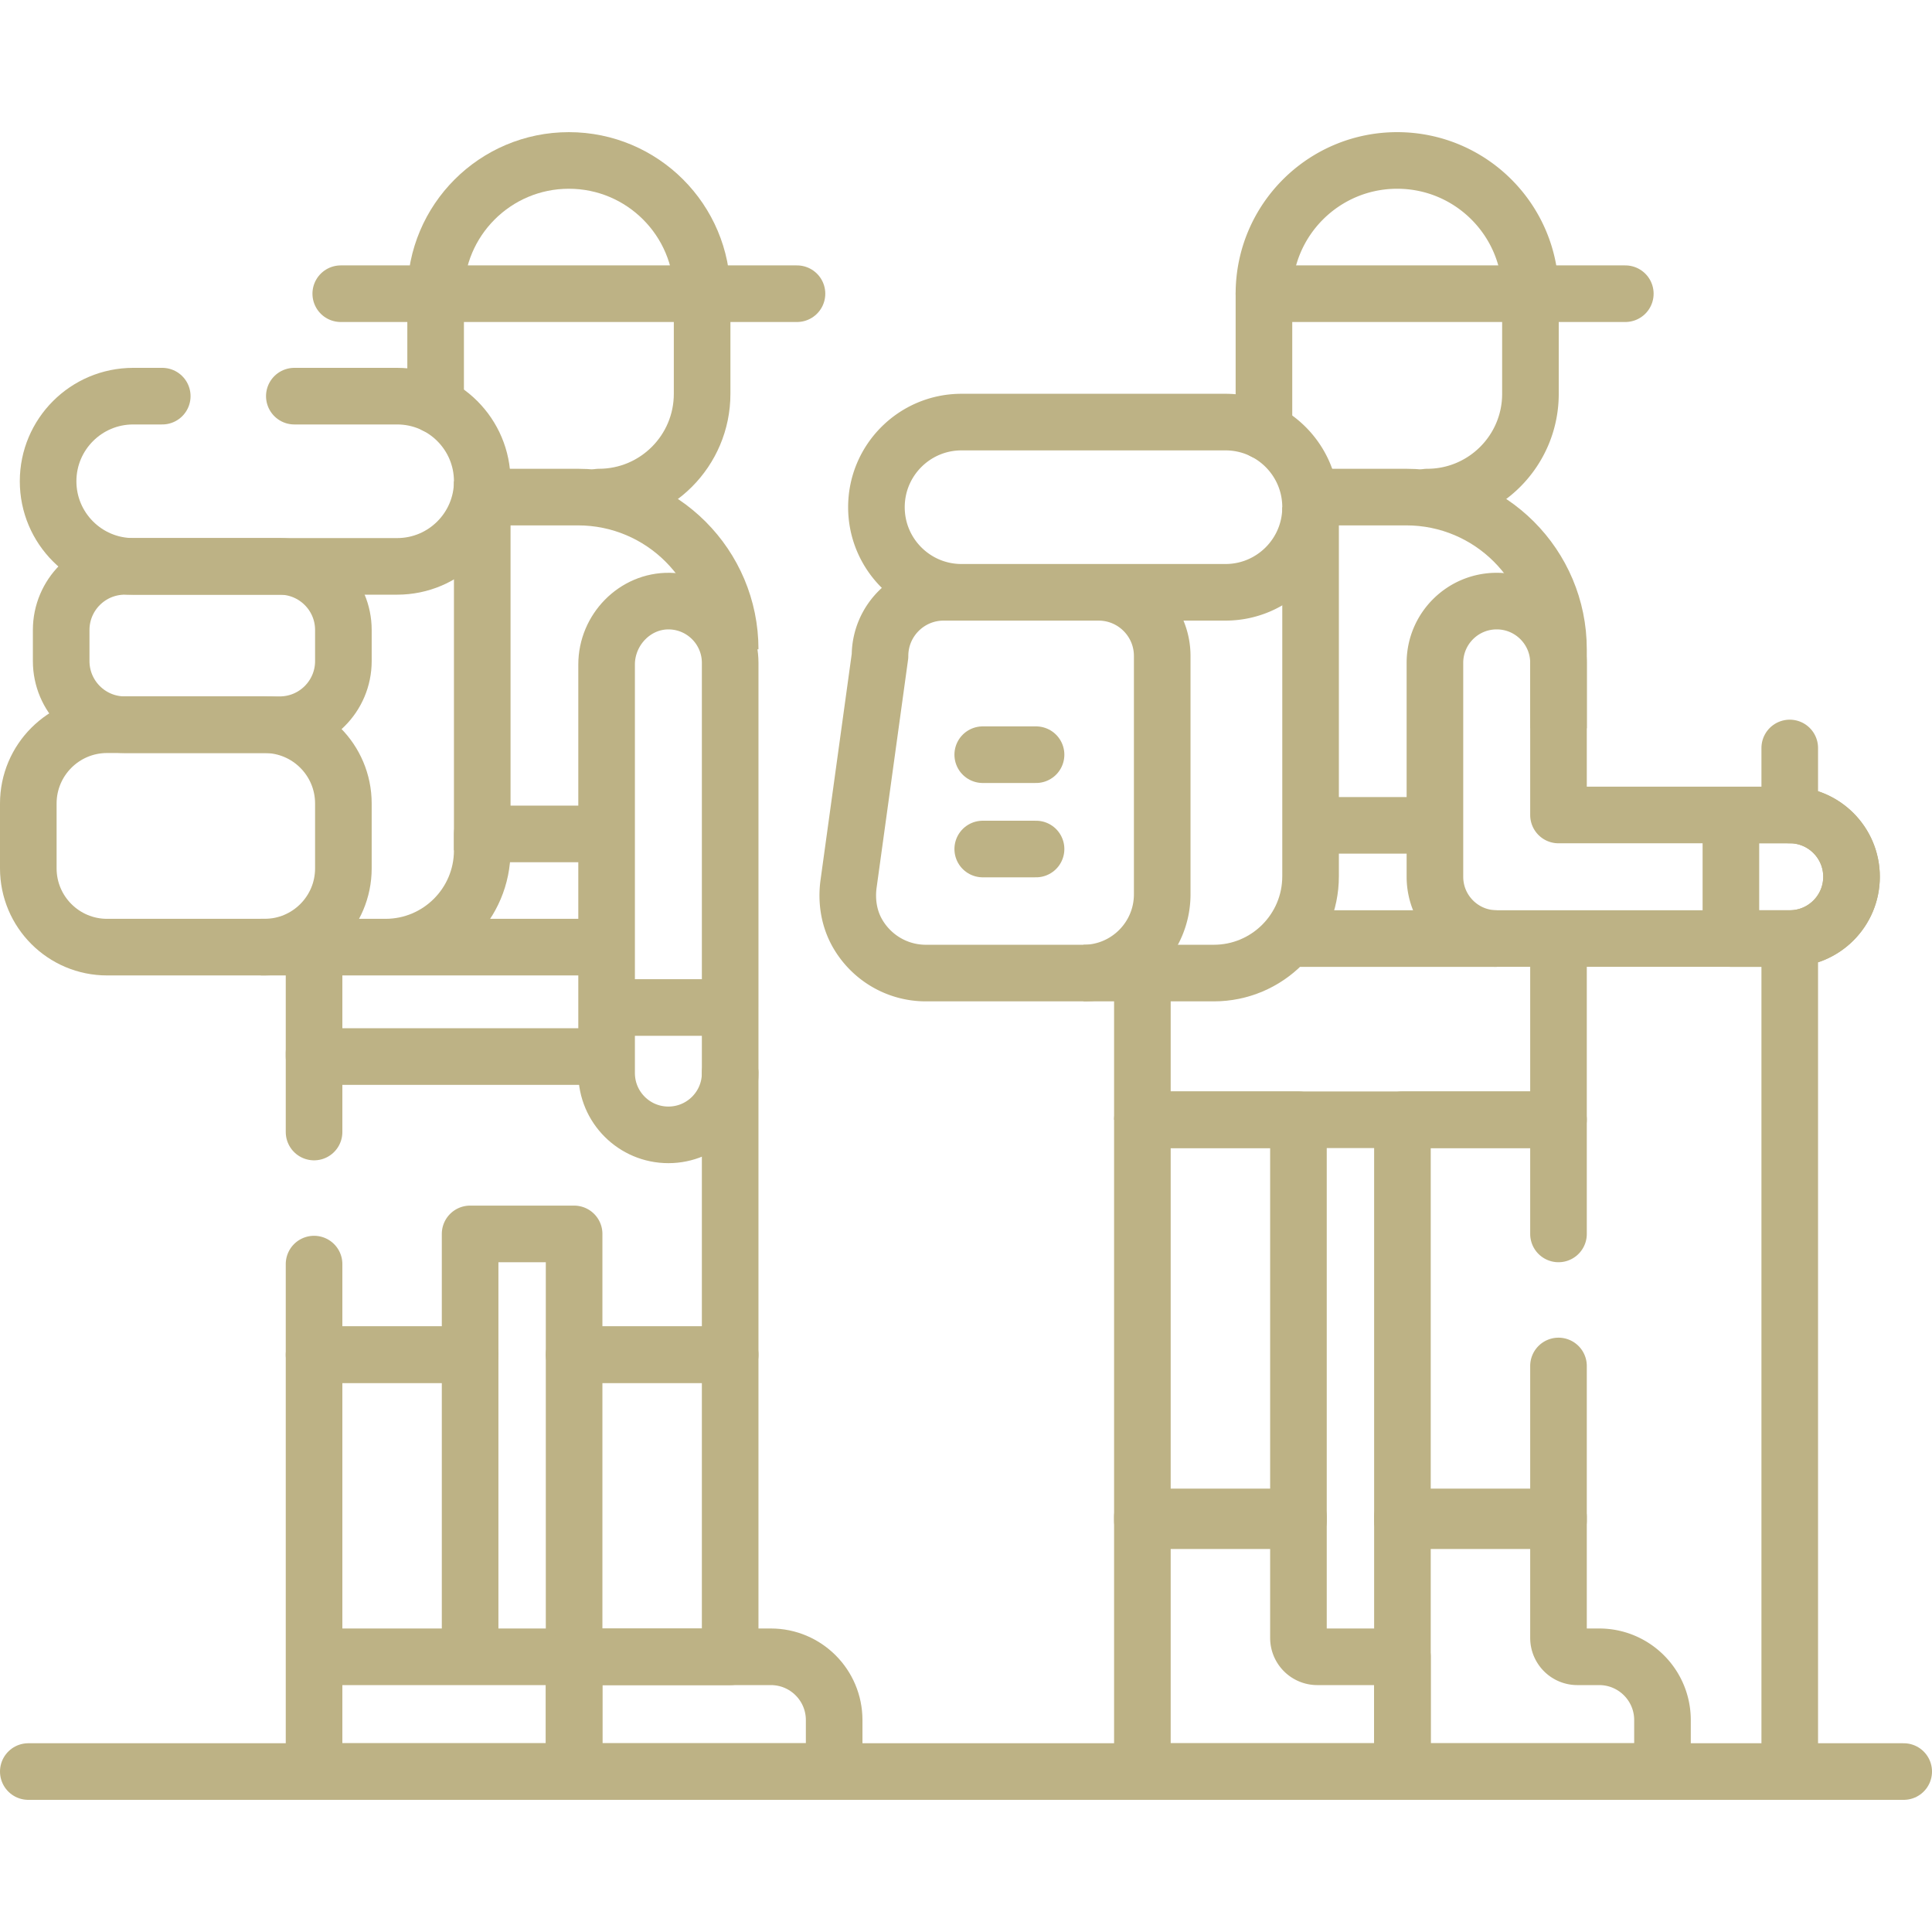
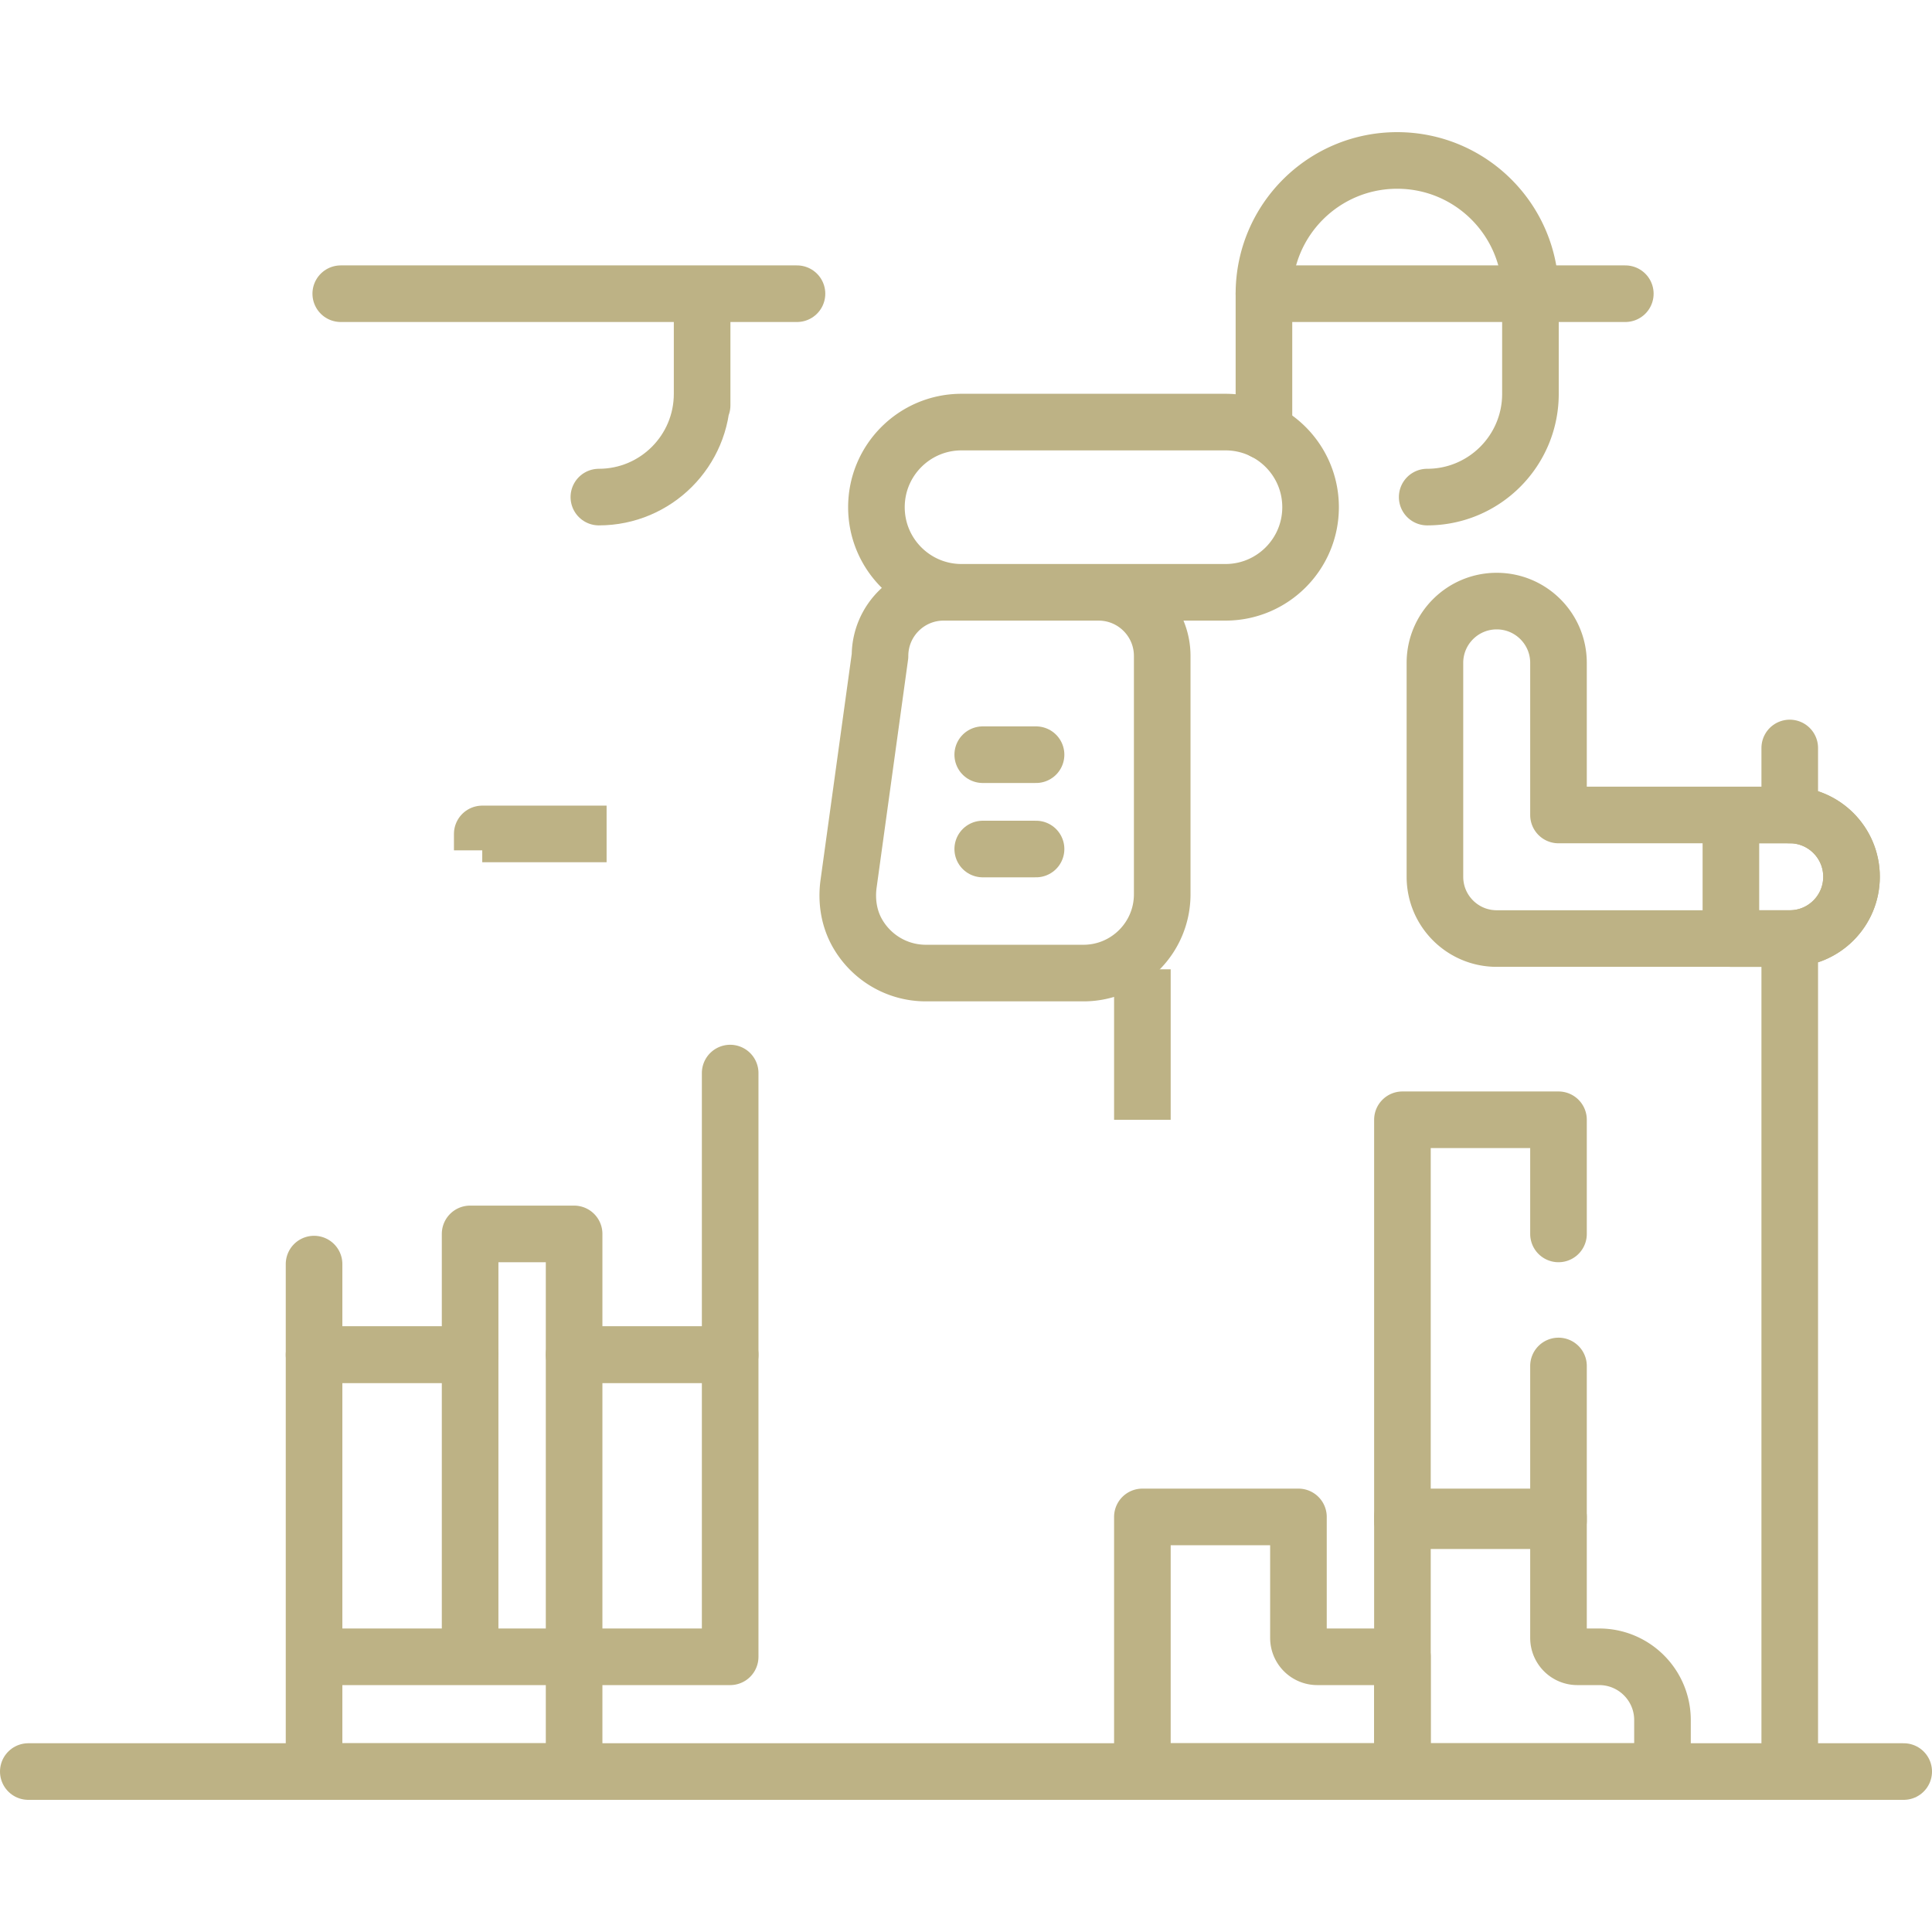
<svg xmlns="http://www.w3.org/2000/svg" version="1.1" width="512" height="512" x="0" y="0" viewBox="0 0 512 512" style="enable-background:new 0 0 512 512" xml:space="preserve" class="">
  <g>
    <path d="M7.5 469.478h497" style="stroke-width:15;stroke-linecap:round;stroke-linejoin:round;stroke-miterlimit:10;" fill="none" stroke="#bdb285" stroke-width="15" stroke-linecap="round" stroke-linejoin="round" stroke-miterlimit="10" data-original="#000000" opacity="1" class="" />
-     <path d="M102.156 251h58.6M69.118 251h33.038c14.164 0 25.645-11.482 25.645-25.646V127.54" style="stroke-width:15;stroke-linejoin:round;stroke-miterlimit:10;" fill="none" stroke="#bdb285" stroke-width="15" stroke-linejoin="round" stroke-miterlimit="10" data-original="#000000" opacity="1" class="" />
-     <path d="M90.303 77.834h120.906M260.435 200h14.13M260.435 225h14.13M474.301 215.979v-17.758M152.145 359h41.358v80.068h-41.358zM83.229 439.068h41.357V359H83.229v80.068h0zM83.229 439.068h68.916v30.41H83.229zM158.706 131.732c15.112 0 27.363-12.25 27.363-27.363V77.834c0-19.502-15.81-35.312-35.312-35.312-19.503 0-35.312 15.81-35.312 35.312v29.589" style="stroke-width:15;stroke-linecap:round;stroke-linejoin:round;stroke-miterlimit:10;" fill="none" stroke="#bdb285" stroke-width="15" stroke-linecap="round" stroke-linejoin="round" stroke-miterlimit="10" data-original="#000000" opacity="1" class="" />
-     <path d="M193.503 172.077c0-22.282-18.063-40.345-40.345-40.345h-26.357M83.229 250v30h77.527" style="stroke-width:15;stroke-linejoin:round;stroke-miterlimit:10;" fill="none" stroke="#bdb285" stroke-width="15" stroke-linejoin="round" stroke-miterlimit="10" data-original="#000000" opacity="1" class="" />
-     <path d="M74.132 192.056H33.081c-9.316 0-16.868-7.552-16.868-16.868v-8.224c0-9.316 7.552-16.868 16.868-16.868h41.052c9.316 0 16.868 7.552 16.868 16.868v8.224c0 9.315-7.553 16.868-16.869 16.868z" style="stroke-width:15;stroke-linecap:round;stroke-linejoin:round;stroke-miterlimit:10;" fill="none" stroke="#bdb285" stroke-width="15" stroke-linecap="round" stroke-linejoin="round" stroke-miterlimit="10" data-original="#000000" opacity="1" class="" />
-     <path d="M70.118 251H28.382C16.849 251 7.5 241.651 7.5 230.118v-17.18c0-11.533 9.349-20.882 20.882-20.882h41.736c11.533 0 20.882 9.349 20.882 20.882v17.18C91.001 241.651 81.651 251 70.118 251zM43 104.985h-7.697c-12.457 0-22.555 10.098-22.555 22.555h0c0 12.457 10.098 22.555 22.555 22.555h69.943c12.457 0 22.555-10.098 22.555-22.555h0c0-12.457-10.098-22.555-22.555-22.555H78M204.29 439.068h-52.145v30.41h68.916V455.84c0-9.263-7.509-16.772-16.771-16.772zM177.442 159.299c-9.176-.172-16.686 7.622-16.686 16.799V267h32.747v-91.33c0-8.939-7.163-16.204-16.061-16.371zM160.756 267v17.376c0 9.043 7.331 16.373 16.373 16.373s16.373-7.331 16.373-16.373V267h-32.746zM302.743 296.749h41.358V403h-41.358zM83.229 279v21" style="stroke-width:15;stroke-linecap:round;stroke-linejoin:round;stroke-miterlimit:10;" fill="none" stroke="#bdb285" stroke-width="15" stroke-linecap="round" stroke-linejoin="round" stroke-miterlimit="10" data-original="#000000" opacity="1" class="" />
+     <path d="M90.303 77.834h120.906M260.435 200h14.13M260.435 225h14.13M474.301 215.979v-17.758M152.145 359h41.358v80.068h-41.358zM83.229 439.068h41.357V359H83.229v80.068h0zM83.229 439.068h68.916v30.41H83.229zM158.706 131.732c15.112 0 27.363-12.25 27.363-27.363V77.834v29.589" style="stroke-width:15;stroke-linecap:round;stroke-linejoin:round;stroke-miterlimit:10;" fill="none" stroke="#bdb285" stroke-width="15" stroke-linecap="round" stroke-linejoin="round" stroke-miterlimit="10" data-original="#000000" opacity="1" class="" />
    <path d="M83.229 335v24h41.357v-32h27.559v32h41.358v-74.624M413.017 327v-30.251H371.66V403h41.357v-41M344.101 434.068V402h-41.358v67.478h68.916v-30.41H349.1a5 5 0 0 1-4.999-5zM378.22 131.732c15.112 0 27.363-12.25 27.363-27.363V77.834c0-19.502-15.81-35.312-35.312-35.312-19.503 0-35.312 15.81-35.312 35.312v36.461" style="stroke-width:15;stroke-linecap:round;stroke-linejoin:round;stroke-miterlimit:10;" fill="none" stroke="#bdb285" stroke-width="15" stroke-linecap="round" stroke-linejoin="round" stroke-miterlimit="10" data-original="#000000" opacity="1" class="" />
-     <path d="M413.017 193v-20.923c0-22.282-18.063-40.345-40.345-40.345h-26.541M302.743 296.749h110.274v-48.023M341.298 248.726h55.346M380.271 218.726h-32.955M287.118 257.872h34.553c14.164 0 25.645-11.482 25.645-25.645v-97.815" style="stroke-width:15;stroke-linejoin:round;stroke-miterlimit:10;" fill="none" stroke="#bdb285" stroke-width="15" stroke-linejoin="round" stroke-miterlimit="10" data-original="#000000" opacity="1" class="" />
    <path d="M291.132 156.967H250.08c-9.316 0-16.868 7.552-16.868 16.868l-8.328 60.366c-.616 4.463.07 9.066 2.275 12.995 3.576 6.371 10.396 10.676 18.222 10.676h41.736c11.533 0 20.882-9.349 20.882-20.882v-63.154c.001-9.317-7.551-16.869-16.867-16.869zM324.761 111.857h-69.943c-12.457 0-22.555 10.098-22.555 22.555v0c0 12.457 10.098 22.555 22.555 22.555h69.943c12.457 0 22.555-10.098 22.555-22.555v0c0-12.457-10.098-22.555-22.555-22.555zM423.804 439.068h-5.787a5 5 0 0 1-5-5V402H371.66v67.478h68.916V455.84c0-9.263-7.509-16.772-16.772-16.772zM474.301 215.979h-61.284v-40.31c0-9.043-7.331-16.373-16.373-16.373h0c-9.043 0-16.373 7.331-16.373 16.373v56.683c0 9.043 7.331 16.373 16.373 16.373h77.657c9.043 0 16.373-7.331 16.373-16.373v0c0-9.042-7.33-16.373-16.373-16.373z" style="stroke-width:15;stroke-linecap:round;stroke-linejoin:round;stroke-miterlimit:10;" fill="none" stroke="#bdb285" stroke-width="15" stroke-linecap="round" stroke-linejoin="round" stroke-miterlimit="10" data-original="#000000" opacity="1" class="" />
    <path d="M490.674 232.353h0c0-9.043-7.331-16.373-16.373-16.373h-15.594v32.747h15.594c9.043-.001 16.373-7.331 16.373-16.374zM474.301 248.726v220.752M334.958 77.834h95.766" style="stroke-width:15;stroke-linecap:round;stroke-linejoin:round;stroke-miterlimit:10;" fill="none" stroke="#bdb285" stroke-width="15" stroke-linecap="round" stroke-linejoin="round" stroke-miterlimit="10" data-original="#000000" opacity="1" class="" />
    <path d="M302.743 256.872v39.877M160.756 221h-32.955v4.354" style="stroke-width:15;stroke-linejoin:round;stroke-miterlimit:10;" fill="none" stroke="#bdb285" stroke-width="15" stroke-linejoin="round" stroke-miterlimit="10" data-original="#000000" opacity="1" class="" />
  </g>
</svg>